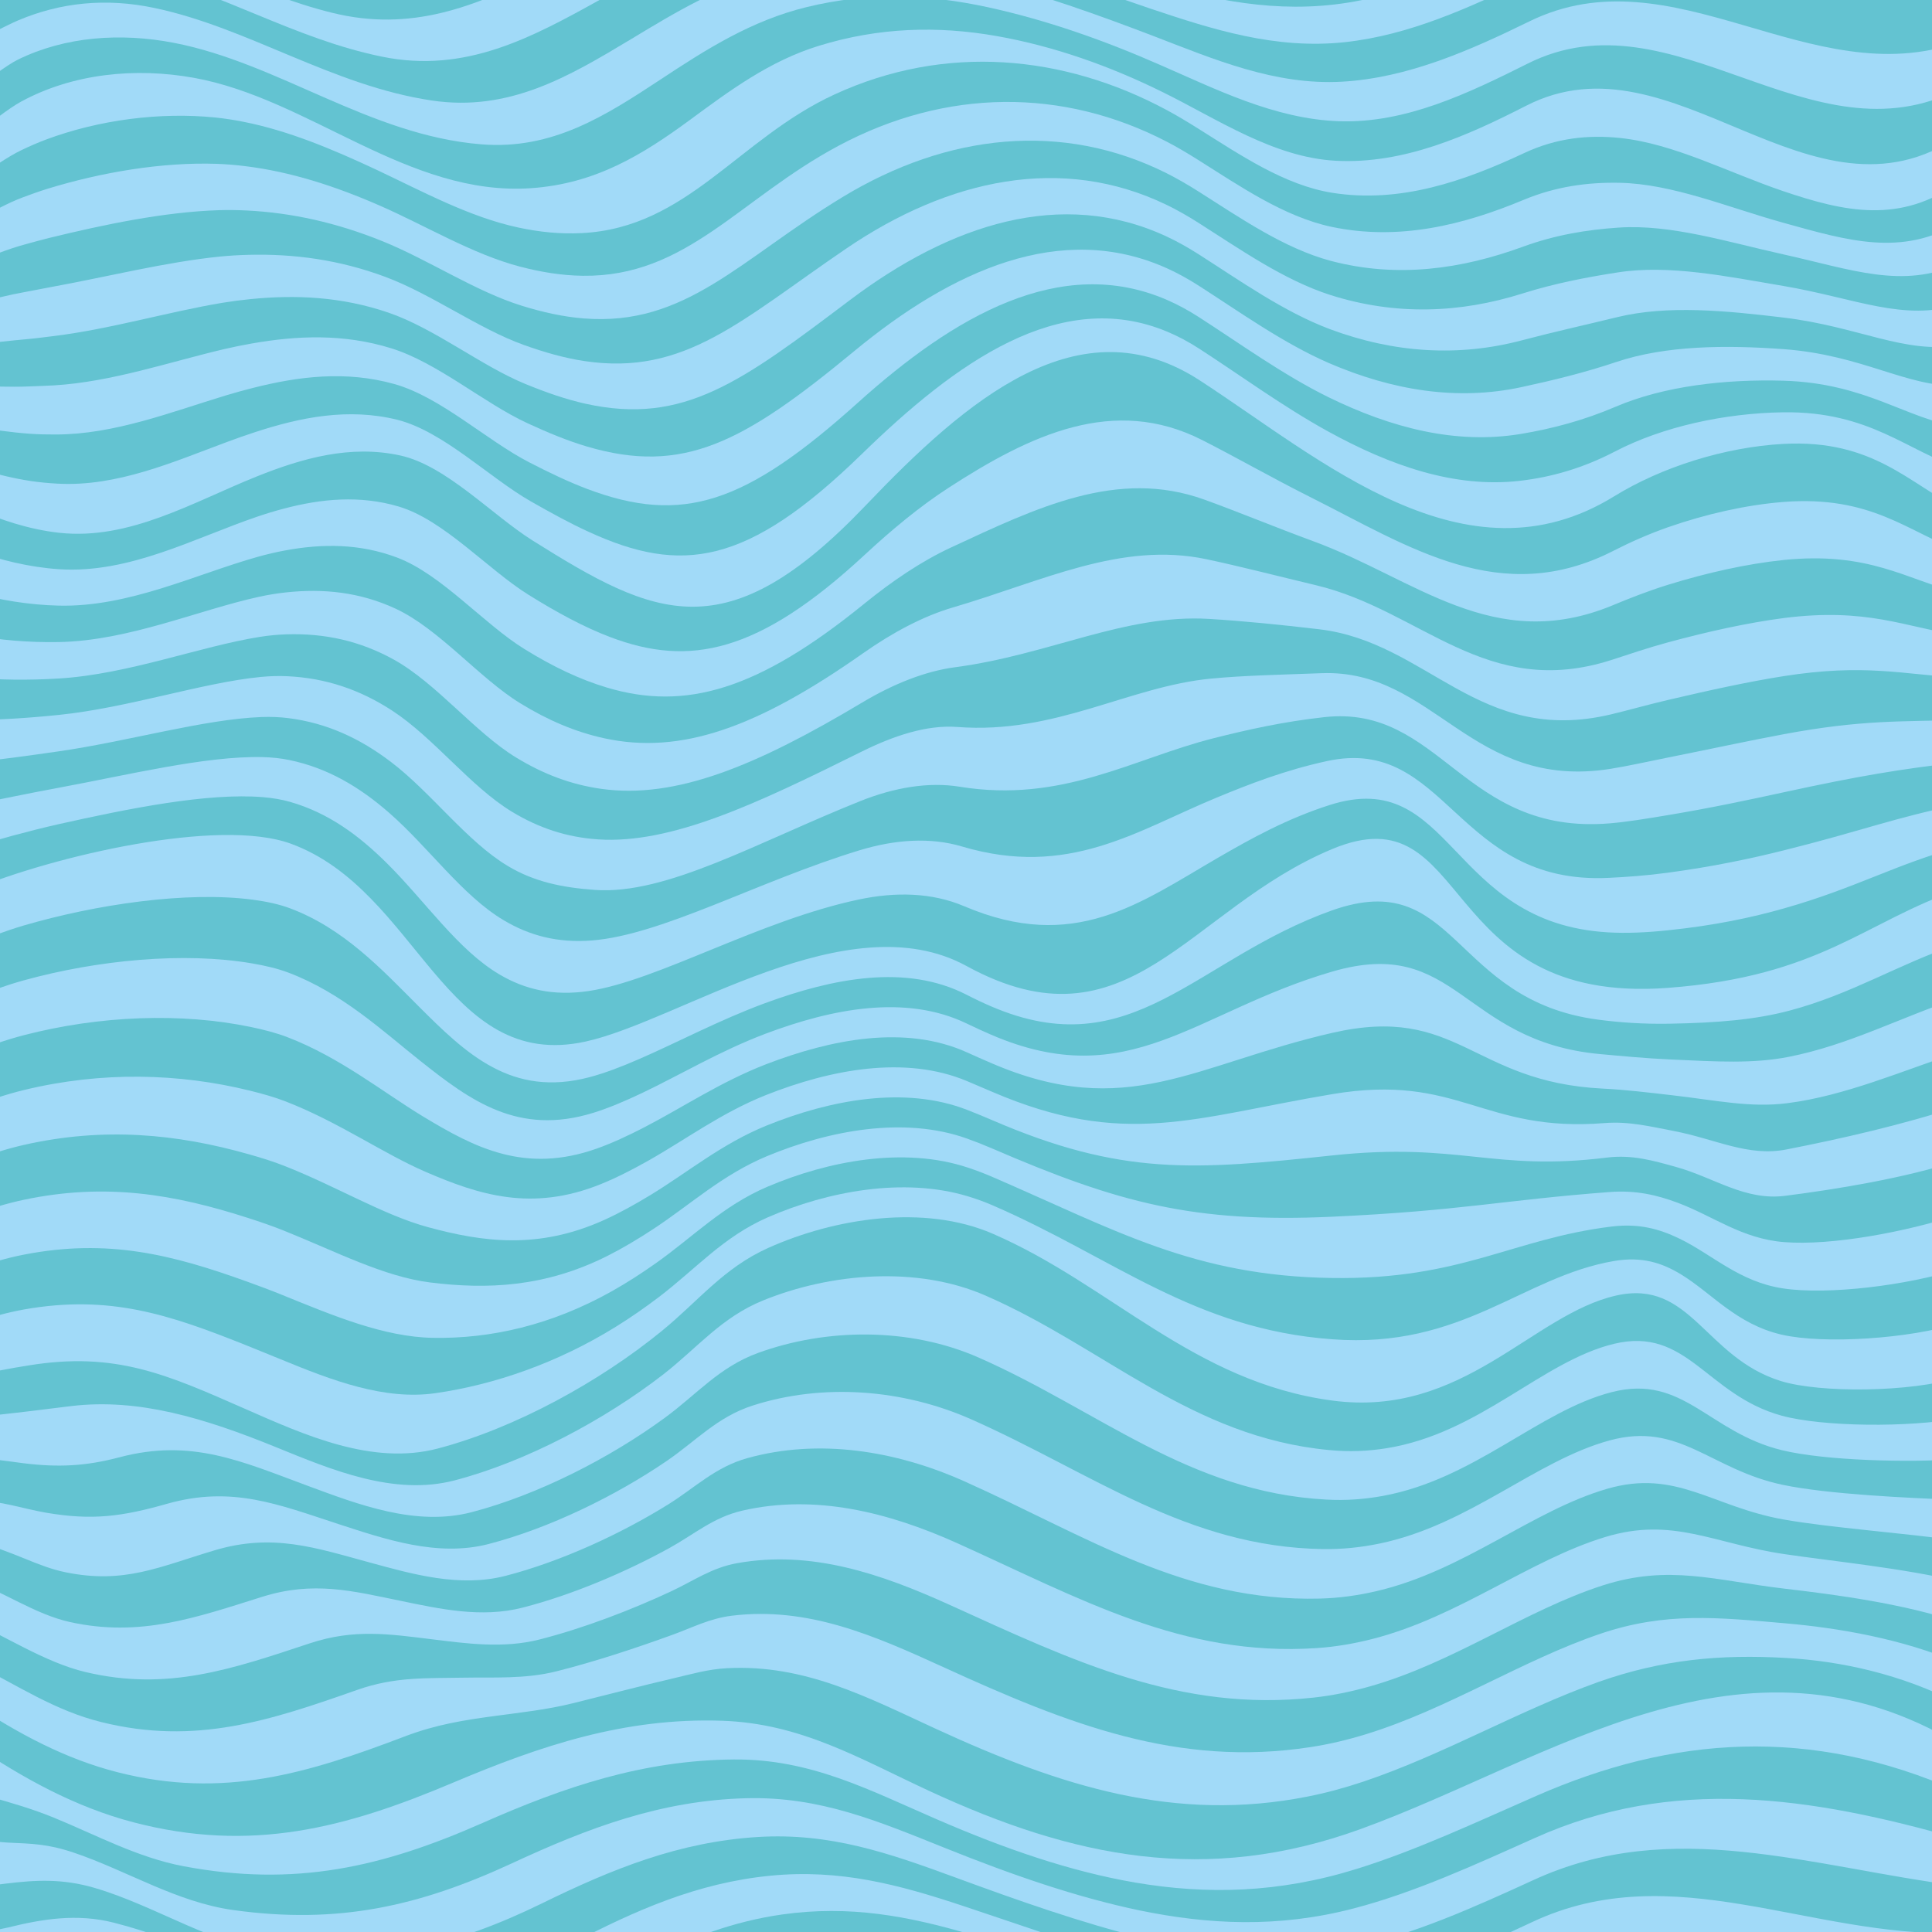
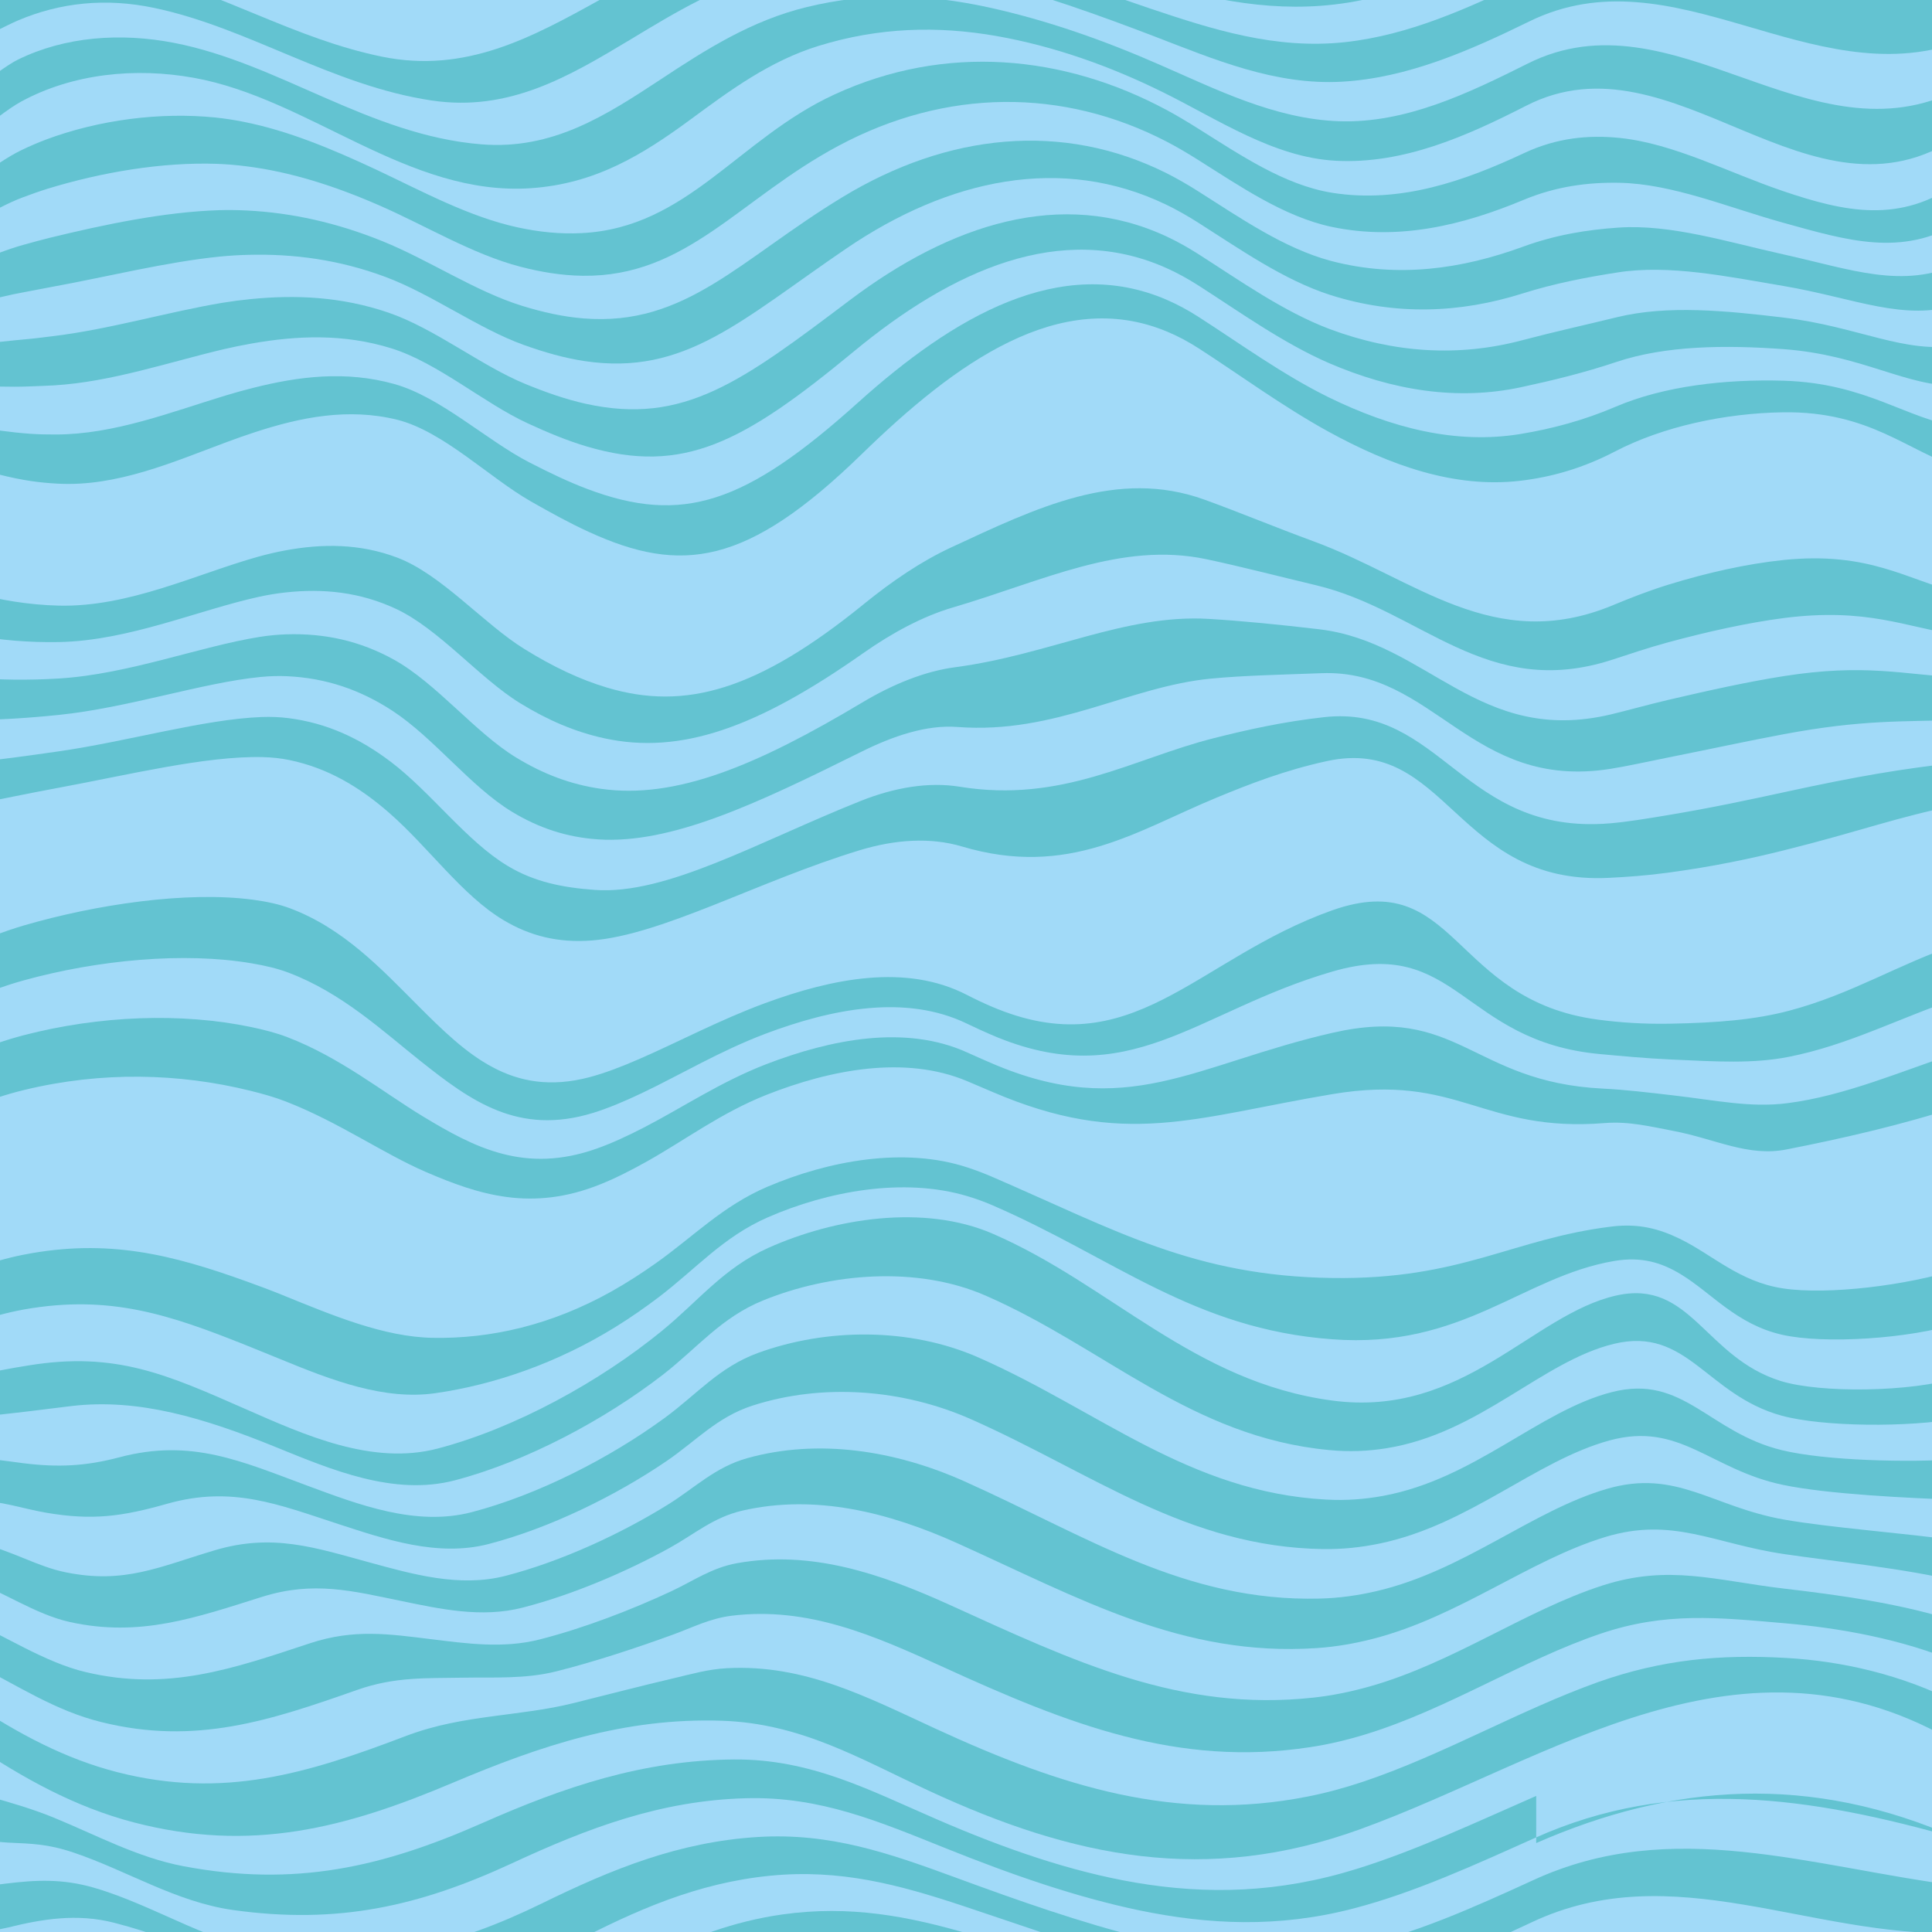
<svg xmlns="http://www.w3.org/2000/svg" xmlns:ns1="http://www.inkscape.org/namespaces/inkscape" xmlns:ns2="http://sodipodi.sourceforge.net/DTD/sodipodi-0.dtd" xmlns:xlink="http://www.w3.org/1999/xlink" version="1.1" id="Vrstva_1" x="0px" y="0px" viewBox="0 0 283.465 283.465" xml:space="preserve" ns1:version="0.91 r13725" ns2:docname="vlnky_tyrkys2.svg" width="283.465" height="283.465">
  <defs id="defs73" />
  <ns2:namedview pagecolor="#ffffff" bordercolor="#666666" borderopacity="1" objecttolerance="10" gridtolerance="10" guidetolerance="10" ns1:pageopacity="0" ns1:pageshadow="2" ns1:window-width="683" ns1:window-height="480" id="namedview71" showgrid="false" ns1:showpageshadow="false" showborder="false" ns1:zoom="0.7981139" ns1:cx="-73.834574" ns1:cy="141.97499" ns1:window-x="0" ns1:window-y="0" ns1:window-maximized="0" ns1:current-layer="Vrstva_1" fit-margin-top="0" fit-margin-left="0" fit-margin-right="0" fit-margin-bottom="0" />
  <g id="g3" transform="translate(-144,115.98)">
    <g id="g5">
      <defs id="defs7">
        <rect id="SVGID_1_" x="144" y="-115.98" width="283.465" height="283.465" />
      </defs>
      <use xlink:href="#SVGID_1_" style="overflow:visible;fill:#63c3d1" id="use10" x="0" y="0" width="100%" height="100%" />
      <clipPath id="SVGID_2_">
        <use xlink:href="#SVGID_1_" style="overflow:visible" id="use13" x="0" y="0" width="100%" height="100%" />
      </clipPath>
      <polygon style="fill:#a1daf8" points="431.408,-119.923 431.408,171.428 431.408,171.428 140.056,171.428 140.056,-119.923 " id="polygon15" clip-path="url(#SVGID_2_)" />
-       <path style="fill:#63c3d1" d="m 181.75,-40.176 c 1.286,-0.437 2.573,-0.829 3.852,-1.167 5.572,-1.473 11.2,-2.003 16.896,-0.318 6.604,1.952 13.096,9.24 19.036,12.941 4.243,2.646 8.186,4.771 12.031,6.227 11.571,4.377 21.697,2.398 37.323,-12.099 3.968,-3.681 8.089,-7.097 12.249,-9.795 12.107,-7.855 24.298,-13.584 37.206,-7.048 5.031,2.548 10.341,5.598 15.987,8.43 14.429,7.237 27.869,16.3 44.385,7.844 2.443,-1.25 5.137,-2.449 8.026,-3.466 5.537,-1.926 11.394,-3.266 16.912,-3.705 12.962,-1.008 18.306,4.434 25.756,7.104 l 0,-6.218 c -7.197,-3.41 -12.456,-10.132 -25.773,-9.403 -8.617,0.472 -17.881,3.416 -24.809,7.692 -21.846,13.479 -42.965,-5.432 -60.829,-17.033 -17.606,-11.432 -34.186,2.856 -48.986,18.372 -20.469,21.463 -30.865,16.442 -48.87,5.139 -5.92,-3.717 -12.677,-10.995 -19.408,-12.472 -7.32,-1.606 -14.375,0.395 -21.104,3.096 -9.297,3.731 -18.627,9.375 -28.948,8.245 -4.375,-0.479 -8.605,-1.887 -12.624,-3.636 l 0,6.218 c 3.944,1.401 8.189,2.47 12.611,2.764 10.301,0.681 19.902,-4.588 29.081,-7.712 l 0,0 z" id="path17" clip-path="url(#SVGID_2_)" ns1:connector-curvature="0" />
      <path style="fill:#63c3d1" d="m 152.433,-45.019 c 8.716,0.482 16.948,-3.17 24.955,-6.144 1.336,-0.493 2.669,-0.968 3.998,-1.399 6.72,-2.2 13.697,-3.613 20.907,-1.829 6.744,1.695 13.526,8.513 19.589,11.973 2.979,1.699 5.771,3.229 8.467,4.459 13.618,6.255 23.251,5.002 40.092,-11.397 13.726,-13.367 29.057,-24.541 44.804,-17.966 1.561,0.652 3.133,1.487 4.714,2.508 5.946,3.845 12.237,8.457 18.829,12.096 9.117,5.019 18.604,8.4 28.235,7.281 4.605,-0.535 9.234,-1.853 13.914,-4.293 7.031,-3.668 16.16,-5.633 24.698,-5.756 12.779,-0.183 18.4,5.854 25.773,8.065 l 0,-5.976 c -7.551,-1.01 -13.536,-6.382 -25.775,-6.726 -8.462,-0.237 -17.442,0.764 -24.586,3.819 -4.681,2.004 -9.308,3.23 -13.936,3.997 -9.503,1.57 -18.982,-0.88 -28.227,-5.409 -6.654,-3.282 -12.977,-7.872 -18.964,-11.723 -1.575,-1.014 -3.137,-1.857 -4.691,-2.532 -15.65,-6.791 -31.346,2.465 -45.361,15.075 -16.544,14.888 -25.763,17.893 -39.658,12.676 -2.762,-1.039 -5.595,-2.396 -8.588,-3.939 -6.208,-3.201 -13.004,-9.585 -19.769,-11.476 -7.096,-1.983 -13.997,-1.134 -20.708,0.564 -1.332,0.331 -2.669,0.708 -4.012,1.11 -8.017,2.431 -16.362,5.727 -24.946,5.731 -1.287,0.004 -2.557,-0.018 -3.802,-0.108 -2.782,-0.2 -5.619,-0.619 -8.329,-1.06 l 0,5.976 c 2.759,0.832 5.632,1.604 8.521,2.028 1.267,0.187 2.555,0.305 3.856,0.375 l 0,0 z" id="path19" clip-path="url(#SVGID_2_)" ns1:connector-curvature="0" />
      <path style="fill:#63c3d1" d="m 148.192,-59.28 c 1.225,-0.052 2.477,-0.084 3.747,-0.159 8.452,-0.507 16.911,-3.428 24.94,-5.316 1.349,-0.311 2.69,-0.587 4.025,-0.821 6.704,-1.18 13.525,-1.465 20.512,0.701 6.779,2.103 13.589,8.042 19.947,10.978 3.005,1.388 5.876,2.578 8.706,3.417 14.163,4.205 23.014,-0.552 39.229,-13.952 14.325,-11.838 30.362,-19.191 45.916,-12.186 1.546,0.697 3.1,1.552 4.668,2.556 6.027,3.861 12.38,8.429 19.099,11.352 9.371,4.039 18.844,5.548 28.218,3.535 4.653,-1 9.28,-2.128 13.958,-3.698 7.266,-2.437 16.083,-2.493 24.474,-1.884 11.692,0.849 18.049,5.575 25.777,5.385 l 0,-5.974 c -7.907,1.388 -14.636,-2.716 -25.779,-4.047 -8.321,-0.994 -16.97,-1.862 -24.36,-0.052 -4.673,1.144 -9.304,2.16 -13.982,3.399 -9.247,2.448 -18.711,1.887 -28.212,-1.66 -6.781,-2.564 -13.164,-7.111 -19.233,-10.981 -1.559,-0.994 -3.106,-1.859 -4.642,-2.578 -15.459,-7.221 -31.811,-1.754 -46.474,9.295 -15.847,11.943 -24.37,18.425 -38.797,15.231 -2.898,-0.642 -5.811,-1.662 -8.826,-2.896 -6.512,-2.667 -13.333,-8.164 -20.128,-10.481 -6.876,-2.346 -13.619,-2.645 -20.313,-1.968 -1.339,0.134 -2.683,0.31 -4.039,0.532 -8.04,1.346 -16.613,3.909 -24.931,4.903 -1.256,0.151 -2.485,0.32 -3.694,0.426 -2.56,0.229 -5.332,0.535 -7.943,0.876 l 0,5.981 c 2.662,0.056 5.467,0.201 8.137,0.086 l 0,0 z" id="path21" clip-path="url(#SVGID_2_)" ns1:connector-curvature="0" />
      <path style="fill:#63c3d1" d="m 152.641,-21.776 c 10.259,-0.193 20.442,-4.689 29.354,-6.64 1.328,-0.292 2.63,-0.5 3.881,-0.638 5.611,-0.617 10.946,-0.038 16.154,2.373 6.355,2.938 12.308,10.21 18.29,13.878 4.094,2.519 8.123,4.226 12.33,5.142 11.212,2.444 22.424,-1.535 37.985,-12.477 4.319,-3.036 8.819,-5.439 13.17,-6.714 13.207,-3.871 24.69,-9.729 37.224,-7.075 4.978,1.054 10.26,2.428 16.084,3.819 15.447,3.687 24.967,16.899 43.382,10.94 2.499,-0.809 5.236,-1.75 8.231,-2.563 5.903,-1.6 11.666,-2.867 16.958,-3.564 12.254,-1.567 17.764,1.311 25.724,2.505 l 0,-6.22 c -7.706,-1.931 -13.132,-6.093 -25.741,-4.805 -5.403,0.568 -11.217,1.866 -16.932,3.635 -2.946,0.912 -5.658,1.989 -8.129,3.014 -17.443,7.231 -28.961,-3.919 -43.885,-9.391 -5.741,-2.107 -11.035,-4.322 -16.036,-6.125 -12.732,-4.59 -24.583,1.186 -37.215,7.061 -4.263,1.982 -8.574,4.893 -12.709,8.256 -15.625,12.701 -26.245,15.671 -37.653,12.286 -4.022,-1.191 -8.012,-3.102 -12.181,-5.684 -5.959,-3.685 -12.184,-10.971 -18.662,-13.41 -5.452,-2.053 -10.936,-2.075 -16.526,-1.027 -1.264,0.237 -2.559,0.538 -3.867,0.904 -9.05,2.529 -18.936,7.417 -29.218,7.175 -4.468,-0.105 -8.729,-0.837 -12.598,-1.888 l 0,6.22 c 3.795,0.703 8.072,1.098 12.585,1.013 l 0,0 z" id="path23" clip-path="url(#SVGID_2_)" ns1:connector-curvature="0" />
      <path style="fill:#63c3d1" d="m 182.24,-16.656 c 1.376,-0.137 2.688,-0.165 3.91,-0.108 5.659,0.263 10.684,1.974 15.414,5.061 6.093,3.977 11.52,11.18 17.542,14.818 3.947,2.391 8.029,3.748 12.631,4.058 10.761,0.725 23.386,-5.271 38.65,-12.858 4.724,-2.348 9.603,-3.976 14.088,-3.633 14.398,1.102 25.142,-5.954 37.244,-7.101 4.948,-0.469 10.211,-0.564 16.184,-0.791 16.526,-0.628 21.929,17.271 42.374,14.036 2.536,-0.402 5.34,-1.039 8.439,-1.658 6.275,-1.254 11.937,-2.483 17,-3.427 11.541,-2.152 17.225,-1.809 25.694,-2.092 l 0,-6.218 c -8.215,-0.457 -13.814,-2.081 -25.71,-0.208 -5.177,0.815 -10.889,2.068 -16.977,3.495 -3.049,0.715 -5.817,1.51 -8.335,2.11 -19.422,4.631 -26.892,-10.623 -42.877,-12.487 -5.905,-0.69 -11.174,-1.216 -16.135,-1.515 -12.321,-0.74 -23.419,5.265 -37.236,7.089 -4.425,0.584 -9.114,2.473 -13.628,5.173 -15.437,9.233 -27.325,14.226 -38.317,12.669 -4.404,-0.623 -8.461,-2.147 -12.481,-4.6 -6,-3.655 -11.69,-10.898 -17.915,-14.351 -4.966,-2.753 -10.15,-3.898 -15.784,-3.716 -1.237,0.04 -2.543,0.158 -3.895,0.373 -8.766,1.39 -19.251,5.483 -29.488,6.107 -4.562,0.277 -8.852,0.214 -12.573,-0.138 l 0,6.214 c 3.647,0.003 7.951,-0.26 12.559,-0.732 10.213,-1.046 21.006,-4.724 29.622,-5.57 l 0,0 z" id="path25" clip-path="url(#SVGID_2_)" ns1:connector-curvature="0" />
      <path style="fill:#63c3d1" d="m 151.447,-73.857 c 8.186,-1.482 16.872,-3.688 24.923,-4.49 1.361,-0.131 2.712,-0.21 4.054,-0.244 6.681,-0.173 13.346,0.714 20.113,3.234 6.809,2.535 13.638,7.59 20.308,9.984 3.024,1.084 5.979,1.931 8.944,2.374 14.692,2.188 22.917,-5.989 38.368,-16.508 15.028,-10.231 31.666,-13.842 47.028,-6.406 1.53,0.74 3.069,1.616 4.62,2.602 6.108,3.878 12.522,8.403 19.371,10.608 9.624,3.058 19.078,2.662 28.199,-0.214 4.702,-1.482 9.344,-2.375 14.005,-3.1 7.523,-1.17 15.997,0.592 24.249,1.987 10.595,1.792 17.697,5.295 25.78,2.706 l 0,-5.977 c -8.26,3.789 -15.73,0.864 -25.783,-1.366 -8.176,-1.814 -16.481,-4.439 -24.134,-3.923 -4.652,0.313 -9.305,1.073 -14.028,2.803 -9,3.292 -18.439,4.653 -28.192,2.085 -6.911,-1.845 -13.356,-6.347 -19.506,-10.233 -1.546,-0.978 -3.075,-1.864 -4.595,-2.627 -15.266,-7.65 -32.166,-5.858 -47.585,3.516 -15.026,9.134 -22.983,18.975 -37.937,17.786 -3.033,-0.24 -6.031,-0.917 -9.063,-1.853 -6.827,-2.112 -13.665,-6.728 -20.487,-9.486 -6.661,-2.692 -13.245,-4.174 -19.916,-4.499 -1.346,-0.066 -2.701,-0.085 -4.067,-0.045 -8.062,0.26 -16.863,2.111 -24.916,4.076 -1.225,0.299 -2.415,0.644 -3.585,0.959 -2.336,0.631 -5.046,1.687 -7.558,2.807 l 0,5.977 c 2.561,-0.73 5.303,-1.408 7.751,-1.84 1.189,-0.212 2.397,-0.47 3.639,-0.693 l 0,0 z" id="path27" clip-path="url(#SVGID_2_)" ns1:connector-curvature="0" />
      <path style="fill:#63c3d1" d="m 182.485,-4.898 c 1.422,0.032 2.745,0.178 3.939,0.425 5.703,1.169 10.394,4.015 14.672,7.75 5.796,5.058 10.734,12.151 16.796,15.755 3.798,2.266 7.933,3.362 12.929,2.975 10.312,-0.796 24.479,-8.728 39.313,-13.239 5.172,-1.571 10.347,-1.938 15.007,-0.55 15.62,4.65 25.572,-2.283 37.263,-7.128 4.91,-2.036 10.147,-4.069 16.285,-5.403 17.605,-3.825 18.903,18.25 41.366,17.132 2.568,-0.127 5.445,-0.322 8.646,-0.754 6.649,-0.895 12.209,-2.071 17.044,-3.287 10.837,-2.683 16.682,-4.932 25.663,-6.692 l 0,-6.218 c -8.725,1.02 -14.492,1.963 -25.678,4.393 -4.951,1.075 -10.56,2.28 -17.024,3.357 -3.147,0.524 -5.989,0.996 -8.54,1.207 -21.474,1.769 -24.791,-17.48 -41.871,-15.585 -6.055,0.67 -11.302,1.849 -16.234,3.094 -11.889,3.007 -22.21,9.562 -37.254,7.115 -4.574,-0.742 -9.603,0.119 -14.548,2.094 -15.056,6.01 -28.478,13.81 -38.98,13.047 -4.79,-0.347 -8.908,-1.188 -12.78,-3.516 -6.042,-3.62 -11.219,-10.773 -17.169,-15.286 -4.501,-3.416 -9.361,-5.695 -15.043,-6.407 -1.208,-0.152 -2.526,-0.211 -3.925,-0.158 -8.466,0.321 -19.565,3.571 -29.758,5.036 -4.655,0.669 -8.975,1.262 -12.548,1.609 l 0,6.218 c 3.5,-0.695 7.835,-1.613 12.535,-2.482 10.172,-1.881 21.576,-4.69 29.894,-4.502 l 0,0 z" id="path29" clip-path="url(#SVGID_2_)" ns1:connector-curvature="0" />
      <path style="fill:#63c3d1" d="m 315.478,-119.923 c 8.214,2.694 16.658,5.025 25.85,4.03 5.286,-0.573 10.069,-2.081 15.128,-4.03 l -40.978,0 0,0 z" id="path31" clip-path="url(#SVGID_2_)" ns1:connector-curvature="0" />
-       <path style="fill:#63c3d1" d="m 186.697,7.816 c 18.677,6.852 22.576,33.55 43.209,29.024 13.813,-3.029 38.532,-20.594 55.904,-11.086 23.75,12.995 32.468,-8.326 53.664,-17.167 20.576,-8.584 15.097,22.93 49.212,20.376 22.468,-1.679 28.916,-9.735 42.721,-14.441 l 0,-6.217 c -9.233,2.497 -15.164,6.03 -25.649,8.992 -4.719,1.344 -10.226,2.519 -17.065,3.219 -3.251,0.343 -6.156,0.453 -8.749,0.301 -23.485,-1.366 -22.756,-24.462 -40.864,-18.681 -6.23,1.99 -11.454,4.881 -16.332,7.708 -11.515,6.673 -21.117,14.022 -37.273,7.141 -4.759,-2.026 -10.068,-2.128 -15.466,-0.99 -14.621,3.084 -29.532,11.927 -39.646,13.429 -5.181,0.769 -9.356,-0.232 -13.079,-2.432 -6.083,-3.589 -10.791,-10.613 -16.423,-16.225 -4.064,-4.052 -8.581,-7.463 -14.302,-9.096 -1.18,-0.338 -2.508,-0.568 -3.953,-0.69 -8.175,-0.681 -19.871,1.697 -30.028,3.968 -4.743,1.079 -9.096,2.314 -12.522,3.356 l 0,6.217 C 151.805,9.655 176.094,3.925 186.697,7.816 l 0,0 z" id="path33" clip-path="url(#SVGID_2_)" ns1:connector-curvature="0" />
      <path style="fill:#63c3d1" d="m 150.954,-88.279 c 7.925,-2.431 16.835,-3.944 24.908,-3.661 1.372,0.052 2.731,0.165 4.08,0.334 6.662,0.811 13.163,2.905 19.717,5.766 6.834,2.983 13.681,7.165 20.667,8.988 3.039,0.792 6.08,1.293 9.182,1.334 15.218,0.194 22.928,-11.27 37.506,-19.065 15.836,-8.468 32.972,-8.491 48.144,-0.626 1.511,0.783 3.031,1.681 4.569,2.649 6.189,3.895 12.666,8.376 19.641,9.863 9.879,2.078 19.303,-0.256 28.183,-3.96 4.744,-1.979 9.409,-2.592 14.051,-2.504 7.784,0.148 15.926,3.606 24.023,5.858 9.514,2.646 17.347,5.015 25.784,0.025 l 0,-5.978 c -8.615,6.191 -16.797,4.36 -25.786,1.317 -8.007,-2.711 -15.999,-6.967 -23.91,-7.795 -4.635,-0.483 -9.312,-0.026 -14.073,2.206 -8.767,4.111 -18.171,7.422 -28.175,5.835 -7.039,-1.128 -13.546,-5.587 -19.777,-9.491 -1.529,-0.959 -3.043,-1.867 -4.546,-2.673 -15.075,-8.081 -32.426,-9.763 -48.7,-2.265 -14.116,6.505 -21.591,19.565 -37.074,20.343 -3.168,0.166 -6.255,-0.162 -9.299,-0.813 -7.148,-1.526 -14.012,-5.265 -20.847,-8.489 -6.457,-3.015 -12.869,-5.72 -19.52,-7.033 -1.352,-0.27 -2.716,-0.48 -4.093,-0.623 -8.085,-0.825 -17.107,0.33 -24.9,3.25 -1.195,0.45 -2.352,0.958 -3.478,1.494 -2.126,1.011 -4.761,2.836 -7.173,4.737 l 0,5.978 c 2.462,-1.511 5.136,-2.949 7.365,-3.773 1.148,-0.425 2.321,-0.851 3.531,-1.228 l 0,0 z" id="path35" clip-path="url(#SVGID_2_)" ns1:connector-curvature="0" />
      <path style="fill:#63c3d1" d="m 210.418,145.597 c 12.946,-5.473 25.232,-9.581 39.488,-9.109 11.606,0.384 20.181,5.544 30.38,10.274 21.235,9.853 40.716,13.81 63.25,5.654 27.952,-10.116 56.206,-31.496 87.872,-12.44 l 0,-5.974 c -8.469,-4.383 -17.396,-6.271 -25.318,-6.724 -9.746,-0.561 -18.239,0.229 -27.585,3.528 -11.589,4.143 -22.783,10.701 -34.489,14.622 -2.749,0.92 -5.474,1.661 -8.191,2.191 -19.305,3.813 -36.012,-1.419 -54.499,-9.937 -10.187,-4.691 -19.281,-9.502 -30.665,-8.901 -2.784,0.146 -5.179,0.857 -7.754,1.458 -4.816,1.125 -9.882,2.453 -14.764,3.664 -3.93,0.978 -7.851,1.387 -11.641,1.901 -4.408,0.597 -8.517,1.238 -13.068,2.97 -14.346,5.457 -26.665,9.227 -42.166,5.274 -7.722,-1.96 -14.607,-5.692 -21.211,-10.046 l 0,5.974 c 7.327,4.945 14.971,9.181 23.555,11.422 17.235,4.501 31.098,0.84 46.806,-5.801 l 0,0 z" id="path37" clip-path="url(#SVGID_2_)" ns1:connector-curvature="0" />
      <path style="fill:#63c3d1" d="m 196.448,131.951 c 5.534,-1.948 10.194,-1.677 15.489,-1.781 4.396,-0.086 9.078,0.235 13.719,-0.935 5.69,-1.433 11.683,-3.423 17.022,-5.359 2.939,-1.067 5.461,-2.407 8.739,-2.804 11.13,-1.345 20.775,2.878 30.951,7.529 18.345,8.392 34.475,14.752 53.913,11.755 2.753,-0.415 5.481,-1.072 8.216,-1.916 11.988,-3.698 22.882,-10.845 34.339,-14.723 9.531,-3.224 17.222,-2.384 27.153,-1.519 7.649,0.664 17.12,2.259 25.419,5.827 l 0,-5.981 c -8.127,-2.748 -18.147,-4.065 -25.52,-4.927 -10.119,-1.181 -16.996,-3.618 -26.722,-0.488 -11.312,3.64 -21.912,11.356 -34.19,14.825 -2.716,0.766 -5.451,1.333 -8.24,1.639 -19.571,2.14 -35.125,-5.305 -53.328,-13.572 -10.163,-4.613 -20.358,-8.097 -31.233,-6.155 -3.777,0.673 -6.426,2.606 -9.727,4.145 -5.864,2.733 -12.781,5.398 -19.28,7.055 -5.352,1.364 -10.796,0.581 -15.796,-0.029 -6.186,-0.756 -11.385,-1.57 -17.91,0.591 -11.33,3.75 -20.848,7.078 -32.882,4.224 -5.999,-1.405 -12.263,-5.561 -16.525,-7.308 l 0,5.981 c 6.628,3.335 12.008,6.991 18.868,8.675 13.768,3.403 24.658,-0.219 37.525,-4.749 l 0,0 z" id="path39" clip-path="url(#SVGID_2_)" ns1:connector-curvature="0" />
-       <path style="fill:#63c3d1" d="m 369.395,147.52 c -8.768,3.835 -17.529,7.963 -26.3,10.697 -11.477,3.577 -22.051,3.793 -32.492,2.022 -9.593,-1.646 -19.145,-4.953 -29.078,-9.256 -10.004,-4.329 -18.59,-8.905 -29.846,-8.81 -13.37,0.112 -24.84,3.994 -36.908,9.327 -14.615,6.449 -27.438,9.443 -43.87,6.329 -6.709,-1.272 -12.788,-4.572 -18.947,-7.1 -3.13,-1.289 -6.314,-2.198 -9.225,-3.031 -0.843,-0.241 -1.741,-0.471 -2.673,-0.801 l 0,6.917 c 2.445,0.293 4.056,0.503 5.043,0.55 3.592,0.174 5.875,0.172 9.781,1.497 7.707,2.603 15.005,7.238 23.312,8.399 15.489,2.164 27.409,-0.599 40.932,-6.858 11.189,-5.195 21.845,-9.213 34.33,-9.543 10.91,-0.29 19.501,3.416 29.31,7.342 9.723,3.903 19.085,7.157 28.406,9.109 10.092,2.079 20.317,2.625 31.483,-0.292 8.925,-2.333 17.78,-6.405 26.534,-10.324 20.156,-9.067 40.37,-6.14 62.221,0.12 l 0,-6.917 c -21.871,-9.721 -42.106,-8.109 -62.013,0.623 l 0,0 z" id="path41" clip-path="url(#SVGID_2_)" ns1:connector-curvature="0" />
+       <path style="fill:#63c3d1" d="m 369.395,147.52 c -8.768,3.835 -17.529,7.963 -26.3,10.697 -11.477,3.577 -22.051,3.793 -32.492,2.022 -9.593,-1.646 -19.145,-4.953 -29.078,-9.256 -10.004,-4.329 -18.59,-8.905 -29.846,-8.81 -13.37,0.112 -24.84,3.994 -36.908,9.327 -14.615,6.449 -27.438,9.443 -43.87,6.329 -6.709,-1.272 -12.788,-4.572 -18.947,-7.1 -3.13,-1.289 -6.314,-2.198 -9.225,-3.031 -0.843,-0.241 -1.741,-0.471 -2.673,-0.801 l 0,6.917 c 2.445,0.293 4.056,0.503 5.043,0.55 3.592,0.174 5.875,0.172 9.781,1.497 7.707,2.603 15.005,7.238 23.312,8.399 15.489,2.164 27.409,-0.599 40.932,-6.858 11.189,-5.195 21.845,-9.213 34.33,-9.543 10.91,-0.29 19.501,3.416 29.31,7.342 9.723,3.903 19.085,7.157 28.406,9.109 10.092,2.079 20.317,2.625 31.483,-0.292 8.925,-2.333 17.78,-6.405 26.534,-10.324 20.156,-9.067 40.37,-6.14 62.221,0.12 c -21.871,-9.721 -42.106,-8.109 -62.013,0.623 l 0,0 z" id="path41" clip-path="url(#SVGID_2_)" ns1:connector-curvature="0" />
      <path style="fill:#63c3d1" d="m 286.481,167.86 c -9.222,-2.722 -17.813,-4.345 -27.706,-2.948 -7.146,1.01 -13.458,3.428 -19.667,6.516 l 17.849,0 c 1.172,-0.318 2.367,-0.598 3.592,-0.83 8.597,-1.628 16.414,-1.001 24.469,0.83 l 12.752,0 c -3.712,-1.229 -7.471,-2.437 -11.289,-3.568 l 0,0 z" id="path43" clip-path="url(#SVGID_2_)" ns1:connector-curvature="0" />
      <path style="fill:#63c3d1" d="m 368.769,166.043 c 20.661,-9.742 40.827,2.282 62.639,1.586 l 0,-6.905 c -21.831,-2.789 -42.021,-10.26 -62.431,-0.855 -8.738,4.004 -17.675,8.033 -26.766,9.949 -10.843,2.284 -20.737,0.973 -30.477,-1.437 -9.051,-2.24 -18.219,-5.46 -27.731,-8.96 -9.613,-3.525 -18.206,-6.519 -28.775,-5.878 -11.594,0.705 -21.44,4.705 -31.751,9.762 -12.43,6.069 -23.501,8.845 -37.995,7.386 -9.928,-1.002 -18.425,-7.019 -27.68,-9.699 -4.682,-1.362 -8.598,-1.134 -12.875,-0.617 -1.131,0.137 -3.126,0.429 -4.872,0.331 l 0,6.921 c 1.574,-0.159 3.852,-0.488 5.129,-0.803 4.955,-1.229 10.085,-2.098 15.544,-0.7 5.237,1.335 10.283,3.308 15.375,5.304 l 47.38,0 c 1.44,-0.719 2.887,-1.465 4.346,-2.219 9.431,-4.918 18.472,-8.925 29.171,-9.981 10.232,-1.009 18.824,1.289 28.241,4.412 8.093,2.695 15.938,5.443 23.622,7.788 l 47.592,0 c 4.164,-1.617 8.271,-3.49 12.314,-5.385 l 0,0 z" id="path45" clip-path="url(#SVGID_2_)" ns1:connector-curvature="0" />
-       <path style="fill:#63c3d1" d="m 180.399,62.721 c 1.773,0.572 3.52,1.165 5.185,1.833 7.584,3.034 14.708,6.791 21.574,7.636 8.245,1.015 16.788,0.74 26.063,-3.954 2.217,-1.12 4.437,-2.452 6.617,-3.882 5.525,-3.63 10.089,-7.939 16.69,-10.7 9.124,-3.79 20.161,-5.885 29.396,-2.568 1.249,0.452 2.462,0.929 3.637,1.436 18.606,8.038 29.64,10.947 49.913,10.015 18.851,-0.866 24.933,-2.424 40.656,-3.62 3.847,-0.293 6.908,0.41 10.013,1.569 5.236,1.958 9.405,5.284 15.615,5.777 7.013,0.556 17.885,-1.5 25.649,-4.019 l 0,-7.953 c -8.002,2.617 -18.079,4.233 -25.486,5.179 -5.912,0.755 -10.405,-2.679 -16.021,-4.237 -3.26,-0.906 -6.426,-1.835 -10.107,-1.375 -16.772,2.09 -21.591,-2.308 -40.319,-0.313 -20.249,2.159 -30.92,3.018 -49.944,-5.193 -1.17,-0.506 -2.38,-0.999 -3.625,-1.489 -9.16,-3.564 -20.136,-1.465 -29.437,2.301 -6.619,2.703 -11.496,6.823 -17.042,10.199 -2.265,1.378 -4.536,2.634 -6.757,3.642 -9.687,4.388 -17.837,3.247 -25.871,1.065 -6.533,-1.773 -13.38,-5.957 -21.029,-8.972 -1.647,-0.654 -3.413,-1.201 -5.233,-1.716 -10.618,-3.015 -21.308,-4.035 -33.028,-1.38 -2.68,0.607 -5.191,1.447 -7.452,2.289 l 0,7.953 c 2.29,-0.837 4.801,-1.634 7.464,-2.195 11.99,-2.524 22.038,-0.82 32.879,2.672 l 0,0 z" id="path47" clip-path="url(#SVGID_2_)" ns1:connector-curvature="0" />
      <path style="fill:#63c3d1" d="m 180.674,44.042 c 1.868,0.46 3.652,0.962 5.281,1.599 7.714,2.998 14.278,7.633 20.481,10.31 7.82,3.377 15.576,5.891 25.681,1.82 2.224,-0.895 4.544,-2.074 6.897,-3.398 5.566,-3.128 10.759,-7.053 17.393,-9.697 9.478,-3.745 20.394,-5.849 29.48,-2.035 1.241,0.525 2.446,1.036 3.613,1.539 19.444,8.386 29.751,3.765 49.975,0.373 18.605,-3.121 21.974,5.688 39.981,4.245 3.56,-0.286 6.786,0.526 10.202,1.179 5.999,1.152 10.817,3.794 16.425,2.698 7.79,-1.522 17.086,-3.618 25.325,-6.339 l 0,-7.952 c -8.475,2.827 -16.79,6.432 -25.166,7.497 -5.453,0.697 -10.445,-0.424 -16.827,-1.156 -3.571,-0.411 -6.863,-0.816 -10.295,-0.987 -19.234,-0.963 -21.161,-12.415 -39.645,-8.177 -20.199,4.632 -30.145,13.008 -50.007,4.448 -1.162,-0.5 -2.363,-1.028 -3.601,-1.589 -9.01,-4.065 -19.866,-1.955 -29.521,1.769 -6.65,2.585 -12.164,6.305 -17.742,9.195 -2.445,1.266 -4.814,2.367 -7.04,3.156 -10.53,3.73 -17.899,-0.115 -25.489,-4.708 -5.887,-3.562 -12.156,-8.666 -19.935,-11.648 -1.61,-0.619 -3.412,-1.082 -5.329,-1.482 -10.159,-2.114 -22.147,-1.698 -33.323,1.206 -2.719,0.705 -5.231,1.62 -7.432,2.476 l 0,7.952 c 2.23,-0.849 4.742,-1.726 7.442,-2.382 11.448,-2.78 22.784,-2.468 33.176,0.088 l 0,0 z" id="path49" clip-path="url(#SVGID_2_)" ns1:connector-curvature="0" />
      <path style="fill:#63c3d1" d="m 180.95,25.363 c 1.965,0.335 3.783,0.762 5.376,1.365 7.846,2.962 13.8,8.546 19.389,12.985 7.335,5.826 14.338,10.965 25.295,7.594 2.228,-0.687 4.646,-1.709 7.181,-2.913 5.59,-2.658 11.429,-6.168 18.093,-8.693 9.834,-3.704 20.627,-5.818 29.564,-1.504 1.234,0.599 2.432,1.144 3.589,1.644 20.283,8.732 29.868,-3.393 50.038,-9.27 18.364,-5.353 18.922,10.248 39.308,12.107 3.299,0.3 6.661,0.623 10.389,0.793 6.763,0.308 12.015,0.641 17.234,-0.382 8.804,-1.726 16.29,-5.729 25.002,-8.66 l 0,-7.954 c -8.95,3.033 -15.638,7.373 -24.842,9.821 -5.001,1.33 -10.497,1.798 -17.636,1.923 -3.886,0.066 -7.316,-0.181 -10.482,-0.6 -21.516,-2.853 -20.718,-22.481 -38.973,-16.04 -20.129,7.151 -29.37,22.997 -50.068,14.089 -1.155,-0.496 -2.347,-1.059 -3.577,-1.693 -8.864,-4.561 -19.596,-2.446 -29.605,1.237 -6.682,2.467 -12.846,5.762 -18.444,8.191 -2.628,1.141 -5.093,2.085 -7.322,2.67 -11.39,2.994 -18.046,-3.414 -25.105,-10.479 -5.307,-5.312 -10.932,-11.379 -18.843,-14.323 -1.575,-0.586 -3.409,-0.981 -5.424,-1.247 -9.694,-1.283 -22.973,0.682 -33.62,3.789 -2.754,0.816 -5.269,1.793 -7.411,2.662 l 0,7.954 c 2.172,-0.863 4.684,-1.811 7.421,-2.568 10.909,-3.018 23.546,-4.188 33.473,-2.498 l 0,0 z" id="path51" clip-path="url(#SVGID_2_)" ns1:connector-curvature="0" />
      <path style="fill:#63c3d1" d="m 182.478,118.304 c 7.522,-2.363 13.257,-0.854 20.331,0.599 5.606,1.155 11.808,2.552 17.87,0.99 7.311,-1.876 15.146,-5.225 21.54,-8.746 3.66,-2.018 6.443,-4.509 10.712,-5.489 10.634,-2.443 21.367,0.209 31.52,4.78 18.059,8.143 33.041,16.709 52.742,15.391 2.824,-0.188 5.565,-0.671 8.262,-1.363 12.568,-3.232 22.874,-11.516 34.039,-14.926 9.925,-3.03 15.987,0.984 26.29,2.498 7.103,1.045 17.67,2.095 25.624,4.025 l 0,-5.985 c -7.778,-1.108 -18.896,-1.904 -25.724,-3.119 -10.489,-1.864 -15.737,-7.433 -25.86,-4.508 -11.016,3.187 -21.027,12.042 -33.889,15.028 -2.68,0.621 -5.427,1.015 -8.285,1.086 -19.832,0.503 -34.242,-9.19 -52.159,-17.207 -10.141,-4.533 -21.391,-6.293 -31.804,-3.409 -4.753,1.316 -7.681,4.336 -11.697,6.832 -6.929,4.304 -15.677,8.344 -23.799,10.445 -6.772,1.754 -13.73,-0.263 -19.947,-1.955 -7.956,-2.163 -14.223,-4.337 -22.752,-1.788 -8.166,2.439 -13.236,4.969 -21.807,3.237 -4.273,-0.863 -7.301,-2.953 -13.628,-4.642 l 0,5.985 c 4.111,1.293 9.046,4.801 14.18,5.939 10.304,2.285 18.481,-0.632 28.241,-3.698 l 0,0 z" id="path53" clip-path="url(#SVGID_2_)" ns1:connector-curvature="0" />
      <path style="fill:#63c3d1" d="m 168.506,104.659 c 9.544,-2.705 16.339,0.102 25.172,2.979 6.832,2.224 14.54,4.865 22.025,2.919 8.931,-2.324 18.591,-7.055 26.057,-12.14 4.372,-2.977 7.457,-6.496 12.683,-8.176 10.21,-3.284 21.961,-2.457 32.09,2.037 17.774,7.892 31.612,18.716 51.573,19.024 2.894,0.045 5.649,-0.26 8.309,-0.811 13.157,-2.73 22.872,-12.162 33.738,-15.128 10.324,-2.817 14.76,4.283 25.429,6.517 6.558,1.374 18.225,1.927 25.826,2.209 l 0,-5.99 c -7.421,0.544 -19.637,0.224 -25.927,-1.296 -10.846,-2.626 -14.474,-11.23 -25,-8.529 -10.712,2.751 -20.133,12.767 -33.587,15.229 -2.639,0.483 -5.403,0.704 -8.331,0.536 -20.094,-1.081 -33.357,-13.076 -50.99,-20.842 -10.116,-4.455 -22.343,-4.322 -32.374,-0.664 -5.685,2.073 -8.944,6.06 -13.668,9.519 -8.007,5.864 -18.574,11.289 -28.315,13.833 -8.196,2.144 -16.654,-1.124 -24.103,-3.879 -9.708,-3.592 -17.017,-6.971 -27.592,-4.171 -4.946,1.311 -8.98,1.501 -14.081,0.871 -2.551,-0.314 -4.71,-0.747 -7.384,-0.607 l 0,5.99 c 4.358,0.185 7.257,1.28 10.668,1.869 6.837,1.179 11.221,0.561 17.782,-1.299 l 0,0 z" id="path55" clip-path="url(#SVGID_2_)" ns1:connector-curvature="0" />
      <path style="fill:#63c3d1" d="m 154.521,90.312 c 9.807,-1.157 19.448,1.75 30.029,6.061 8.065,3.285 17.271,7.179 26.178,4.844 10.552,-2.768 22.012,-8.9 30.575,-15.529 5.069,-3.952 8.525,-8.37 14.653,-10.863 9.873,-4.017 22.556,-5.124 32.66,-0.71 17.49,7.641 30.178,20.765 50.403,22.66 2.965,0.286 5.737,0.158 8.357,-0.259 13.75,-2.188 22.874,-12.789 33.436,-15.33 10.729,-2.581 13.556,7.502 24.568,10.536 6.027,1.662 18.788,1.757 26.029,0.383 l 0,-5.998 c -7.058,2.206 -20.36,2.329 -26.131,0.538 -11.167,-3.473 -13.205,-15.001 -24.137,-12.546 -12.335,2.769 -22.452,17.974 -41.665,15.414 -20.355,-2.713 -32.471,-16.963 -49.82,-24.48 -10.093,-4.374 -23.208,-2.281 -32.943,2.084 -6.555,2.939 -10.214,7.778 -15.64,12.206 -9.094,7.422 -21.469,14.236 -32.833,17.225 -9.616,2.531 -19.568,-1.992 -28.254,-5.808 -11.451,-5.031 -18.991,-8.473 -31.803,-6.381 -2.602,0.425 -5.747,0.931 -8.126,1.748 l 0,6.015 c 1.874,-0.355 4.687,-0.634 6.371,-0.826 3.434,-0.388 4.697,-0.585 8.093,-0.984 l 0,0 z" id="path57" clip-path="url(#SVGID_2_)" ns1:connector-curvature="0" />
      <path style="fill:#63c3d1" d="m 180.123,81.401 c 1.682,0.672 3.389,1.364 5.09,2.067 7.454,3.069 15.162,6.034 22.666,4.961 8.697,-1.245 17.962,-4.466 26.448,-9.728 2.199,-1.361 4.324,-2.84 6.335,-4.368 5.464,-4.154 9.418,-8.826 15.988,-11.704 8.77,-3.832 19.931,-5.917 29.314,-3.099 1.254,0.379 2.479,0.82 3.661,1.333 17.767,7.69 29.523,18.178 49.85,19.658 19.094,1.436 27.896,-9.189 41.329,-11.483 4.11,-0.701 7.045,0.268 9.826,1.955 4.496,2.729 8.14,7.331 14.809,8.856 6.152,1.408 18.677,0.615 25.969,-1.695 l 0,-7.954 c -7.528,2.414 -19.239,3.857 -25.81,2.855 -6.45,-0.98 -10.35,-4.968 -15.211,-7.314 -2.946,-1.423 -5.938,-2.247 -9.918,-1.763 -14.567,1.775 -22.02,7.822 -40.994,7.551 -20.298,-0.289 -31.695,-6.973 -49.883,-14.836 -1.177,-0.51 -2.396,-0.969 -3.647,-1.383 -9.309,-3.069 -20.408,-0.979 -29.355,2.831 -6.586,2.819 -10.842,7.313 -16.341,11.203 -2.093,1.48 -4.266,2.885 -6.476,4.126 -8.875,4.983 -17.792,6.99 -26.254,6.839 -7.192,-0.127 -14.603,-3.246 -22.121,-6.298 -1.683,-0.686 -3.412,-1.329 -5.138,-1.95 -11.055,-3.987 -20.466,-6.352 -32.731,-3.965 -2.642,0.513 -5.155,1.274 -7.473,2.104 l 0,7.954 c 2.35,-0.821 4.862,-1.538 7.484,-2.011 12.543,-2.219 21.324,0.757 32.583,5.258 l 0,0 z" id="path59" clip-path="url(#SVGID_2_)" ns1:connector-curvature="0" />
      <path style="fill:#63c3d1" d="m 368.142,-106.647 c -8.682,4.342 -17.906,8.799 -27.698,8.454 -9.478,-0.334 -18.098,-4.734 -26.449,-8.357 -7.952,-3.487 -16.364,-6.475 -25.037,-8.366 -8.83,-1.916 -17.426,-2.267 -26.635,-0.015 -8.029,1.962 -14.639,6.132 -21.434,10.633 -8.06,5.307 -15.849,10.33 -26.243,9.496 -16.416,-1.317 -29.697,-11.913 -45.142,-14.895 -7.789,-1.505 -15.93,-0.941 -22.877,2.466 -1.723,0.846 -4.168,2.868 -6.57,4.332 l 0,6.885 c 2.544,-1.909 5.151,-4.029 7.027,-5.05 7.598,-4.136 16.78,-5.044 25.344,-3.502 16.992,3.057 31.445,17.445 49.509,16.195 9.438,-0.652 16.338,-4.907 23.306,-10.025 5.916,-4.361 11.7,-8.64 18.855,-10.849 8.846,-2.733 17.465,-2.965 26.102,-1.451 8.461,1.49 16.685,4.425 24.363,8.218 7.999,3.931 16.291,9.609 25.439,10.085 9.971,0.521 19.263,-3.653 27.934,-8.08 21.671,-11.091 41.738,19.185 63.473,4.459 l 0,-6.885 c -21.755,11.203 -41.848,-14.502 -63.267,-3.748 l 0,0 z" id="path61" clip-path="url(#SVGID_2_)" ns1:connector-curvature="0" />
      <path style="fill:#63c3d1" d="m 232.183,-116.104 c -10.245,5.688 -19.913,10.93 -32.118,8.442 -12.89,-2.63 -23.423,-9.41 -35.714,-12.261 l -17.649,0 c -0.855,0.264 -1.487,0.511 -2.223,0.859 -1.443,0.681 -2.227,1.563 -4.422,2.381 l 0,6.894 c 2.109,-0.968 4.969,-2.503 6.542,-3.173 6.288,-2.678 12.968,-3.336 19.98,-1.866 13.898,2.905 26.104,11.408 40.777,13.595 11.306,1.686 20.029,-3.47 29.181,-8.97 6.773,-4.094 12.841,-7.756 20.421,-9.721 l -17.849,0 c -2.404,1.188 -4.514,2.472 -6.926,3.82 l 0,0 z" id="path63" clip-path="url(#SVGID_2_)" ns1:connector-curvature="0" />
      <path style="fill:#63c3d1" d="m 400.802,-119.923 -30.47,0 c -0.701,0.281 -1.405,0.588 -2.11,0.927 -8.71,4.173 -17.454,8.181 -26.894,9.201 -10.168,1.1 -19.424,-1.867 -28.463,-4.896 -5.069,-1.698 -9.823,-3.49 -15.095,-5.233 l -12.769,0 c 1.095,0.242 1.613,0.504 2.719,0.789 8.883,2.293 17.478,5.356 25.71,8.515 8.691,3.336 17.633,7.176 27.455,6.626 9.621,-0.538 18.77,-4.569 27.466,-8.828 21.167,-10.416 41.282,10.724 63.057,3.033 l 0,-6.894 c -10.704,2.055 -20.412,-0.897 -30.606,-3.24 l 0,0 z" id="path65" clip-path="url(#SVGID_2_)" ns1:connector-curvature="0" />
-       <path style="fill:#63c3d1" d="m 192.773,-114.093 c 11.532,2.842 20.852,-0.891 30.711,-5.83 l -47.38,0 c 5.526,2.164 10.748,4.371 16.669,5.83 l 0,0 z" id="path67" clip-path="url(#SVGID_2_)" ns1:connector-curvature="0" />
      <path style="fill:#63c3d1" d="m 308.844,-119.923 c 1.298,0.398 2.168,0.788 3.455,1.162 9.389,2.72 18.962,4.846 29.469,3.166 5.093,-0.813 9.753,-2.394 14.688,-4.328 l -47.612,0 0,0 z" id="path69" clip-path="url(#SVGID_2_)" ns1:connector-curvature="0" />
    </g>
  </g>
</svg>